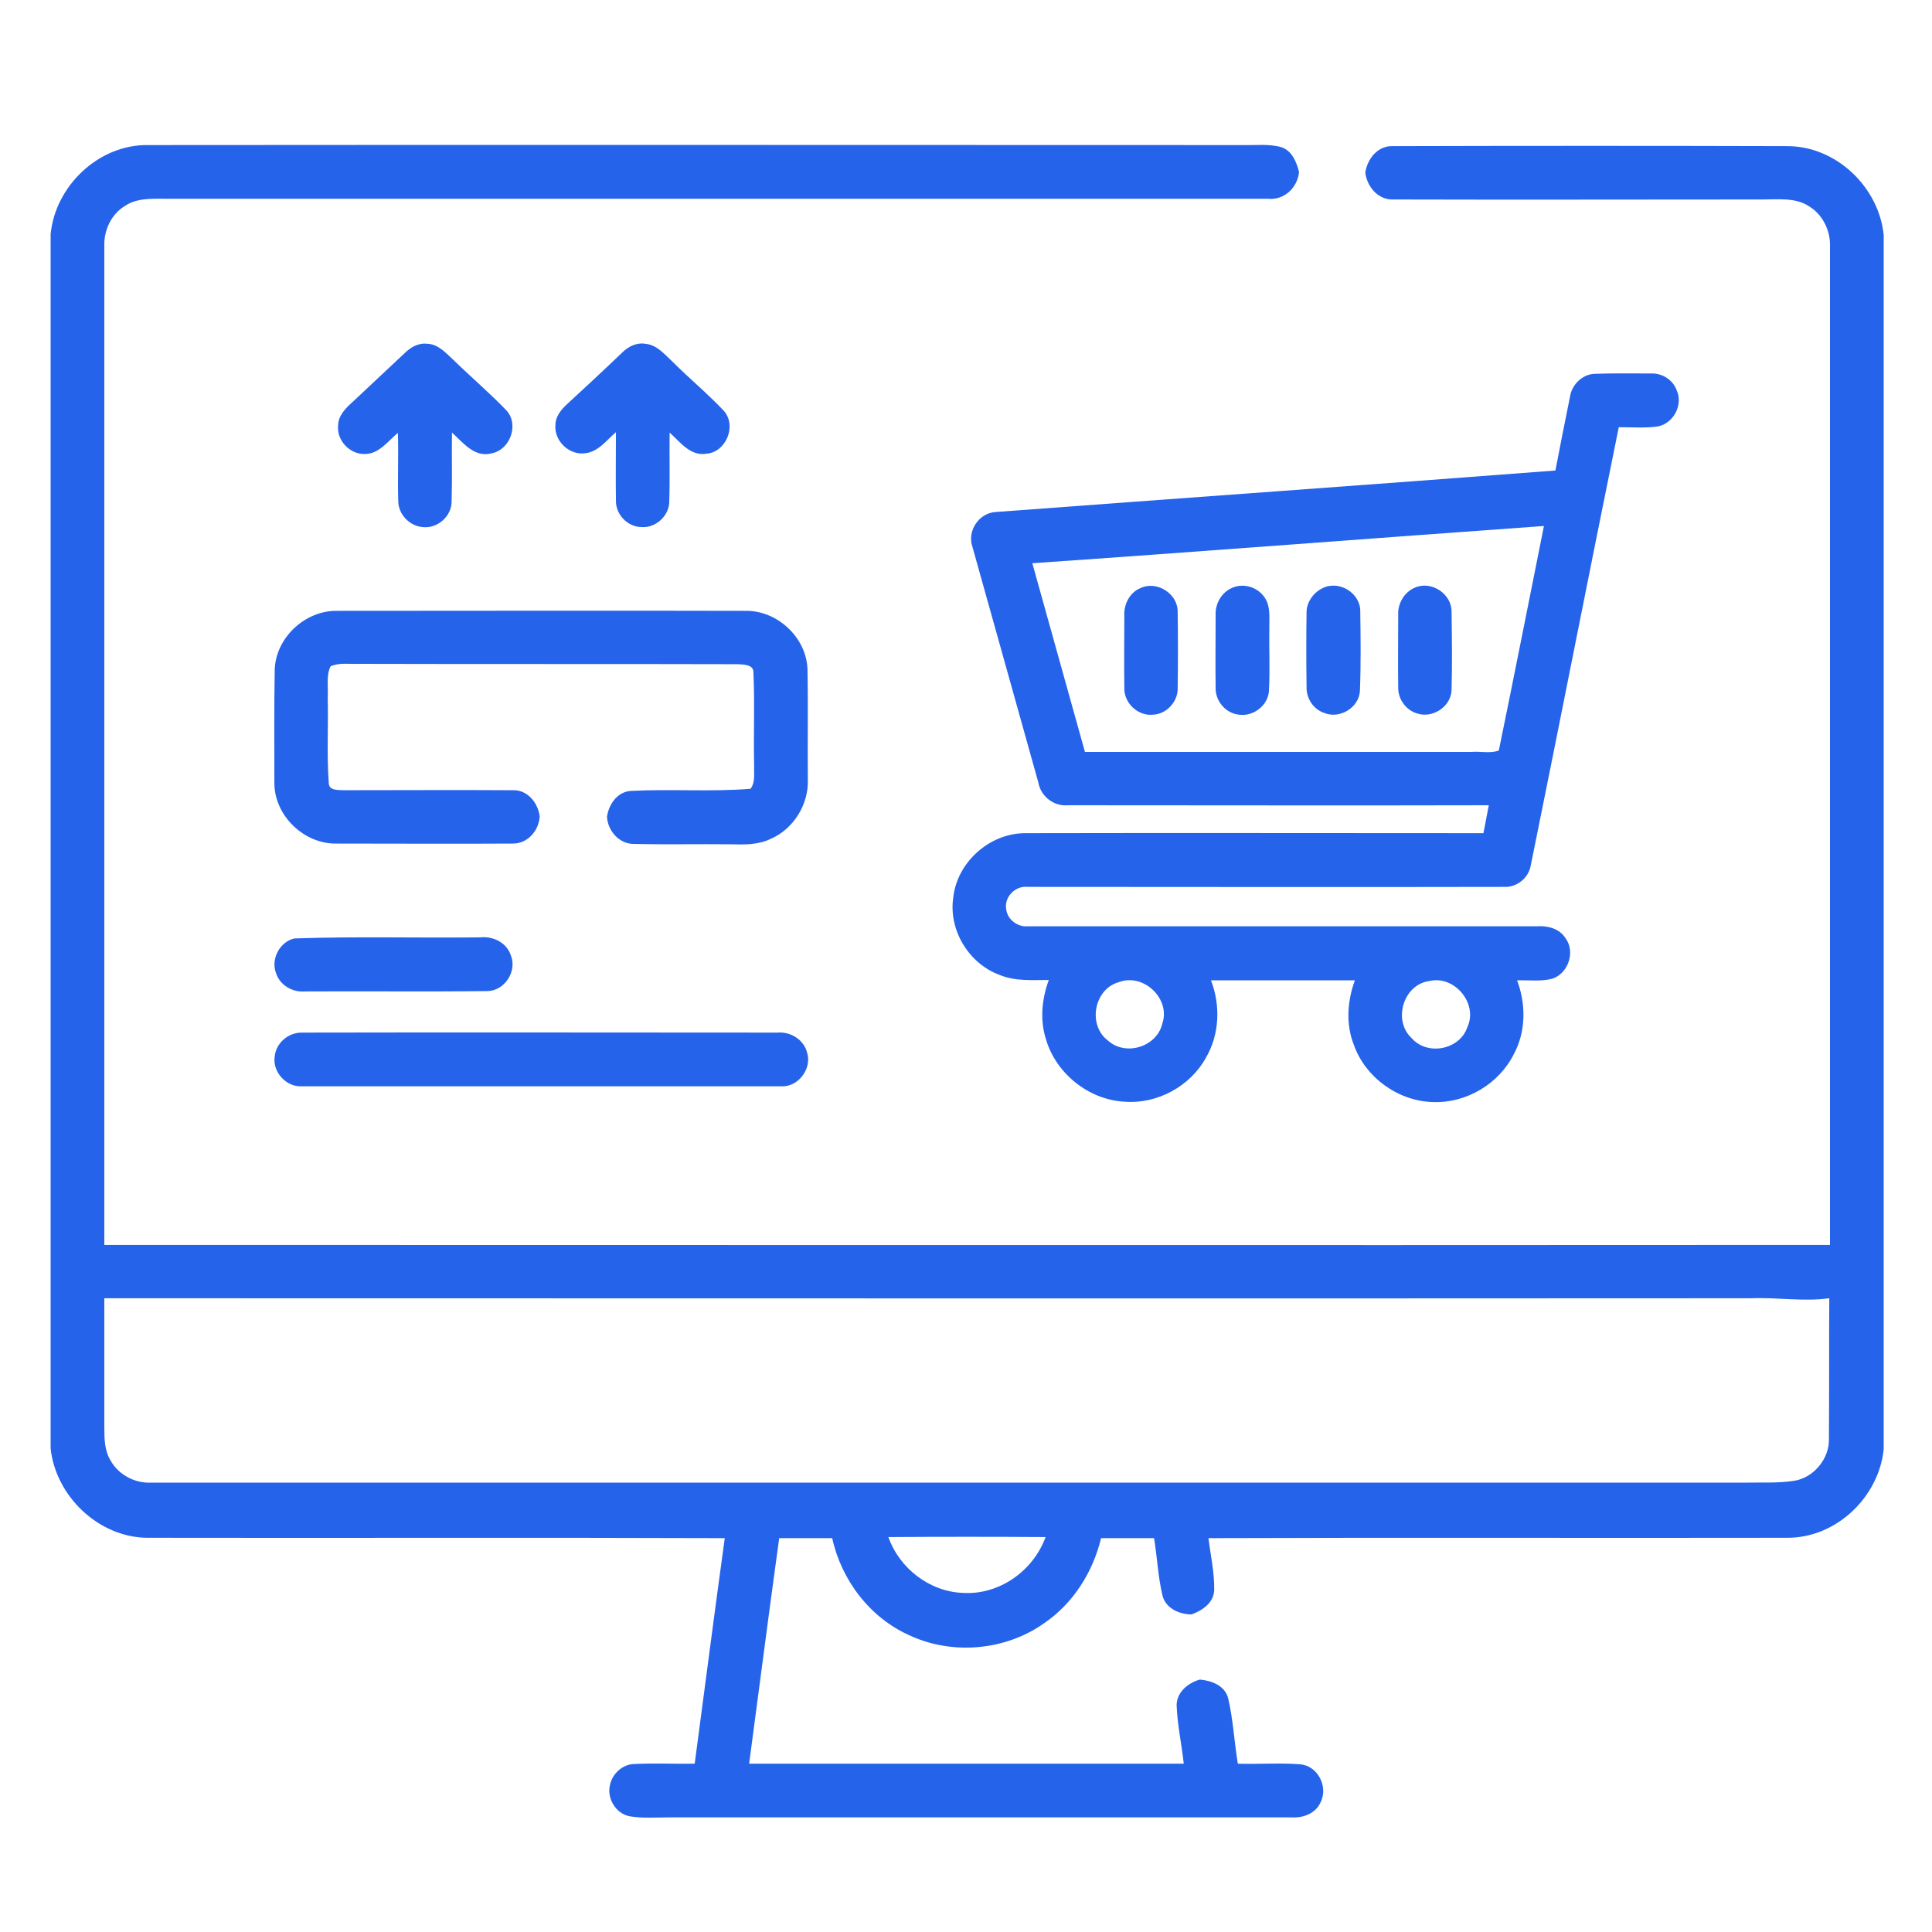
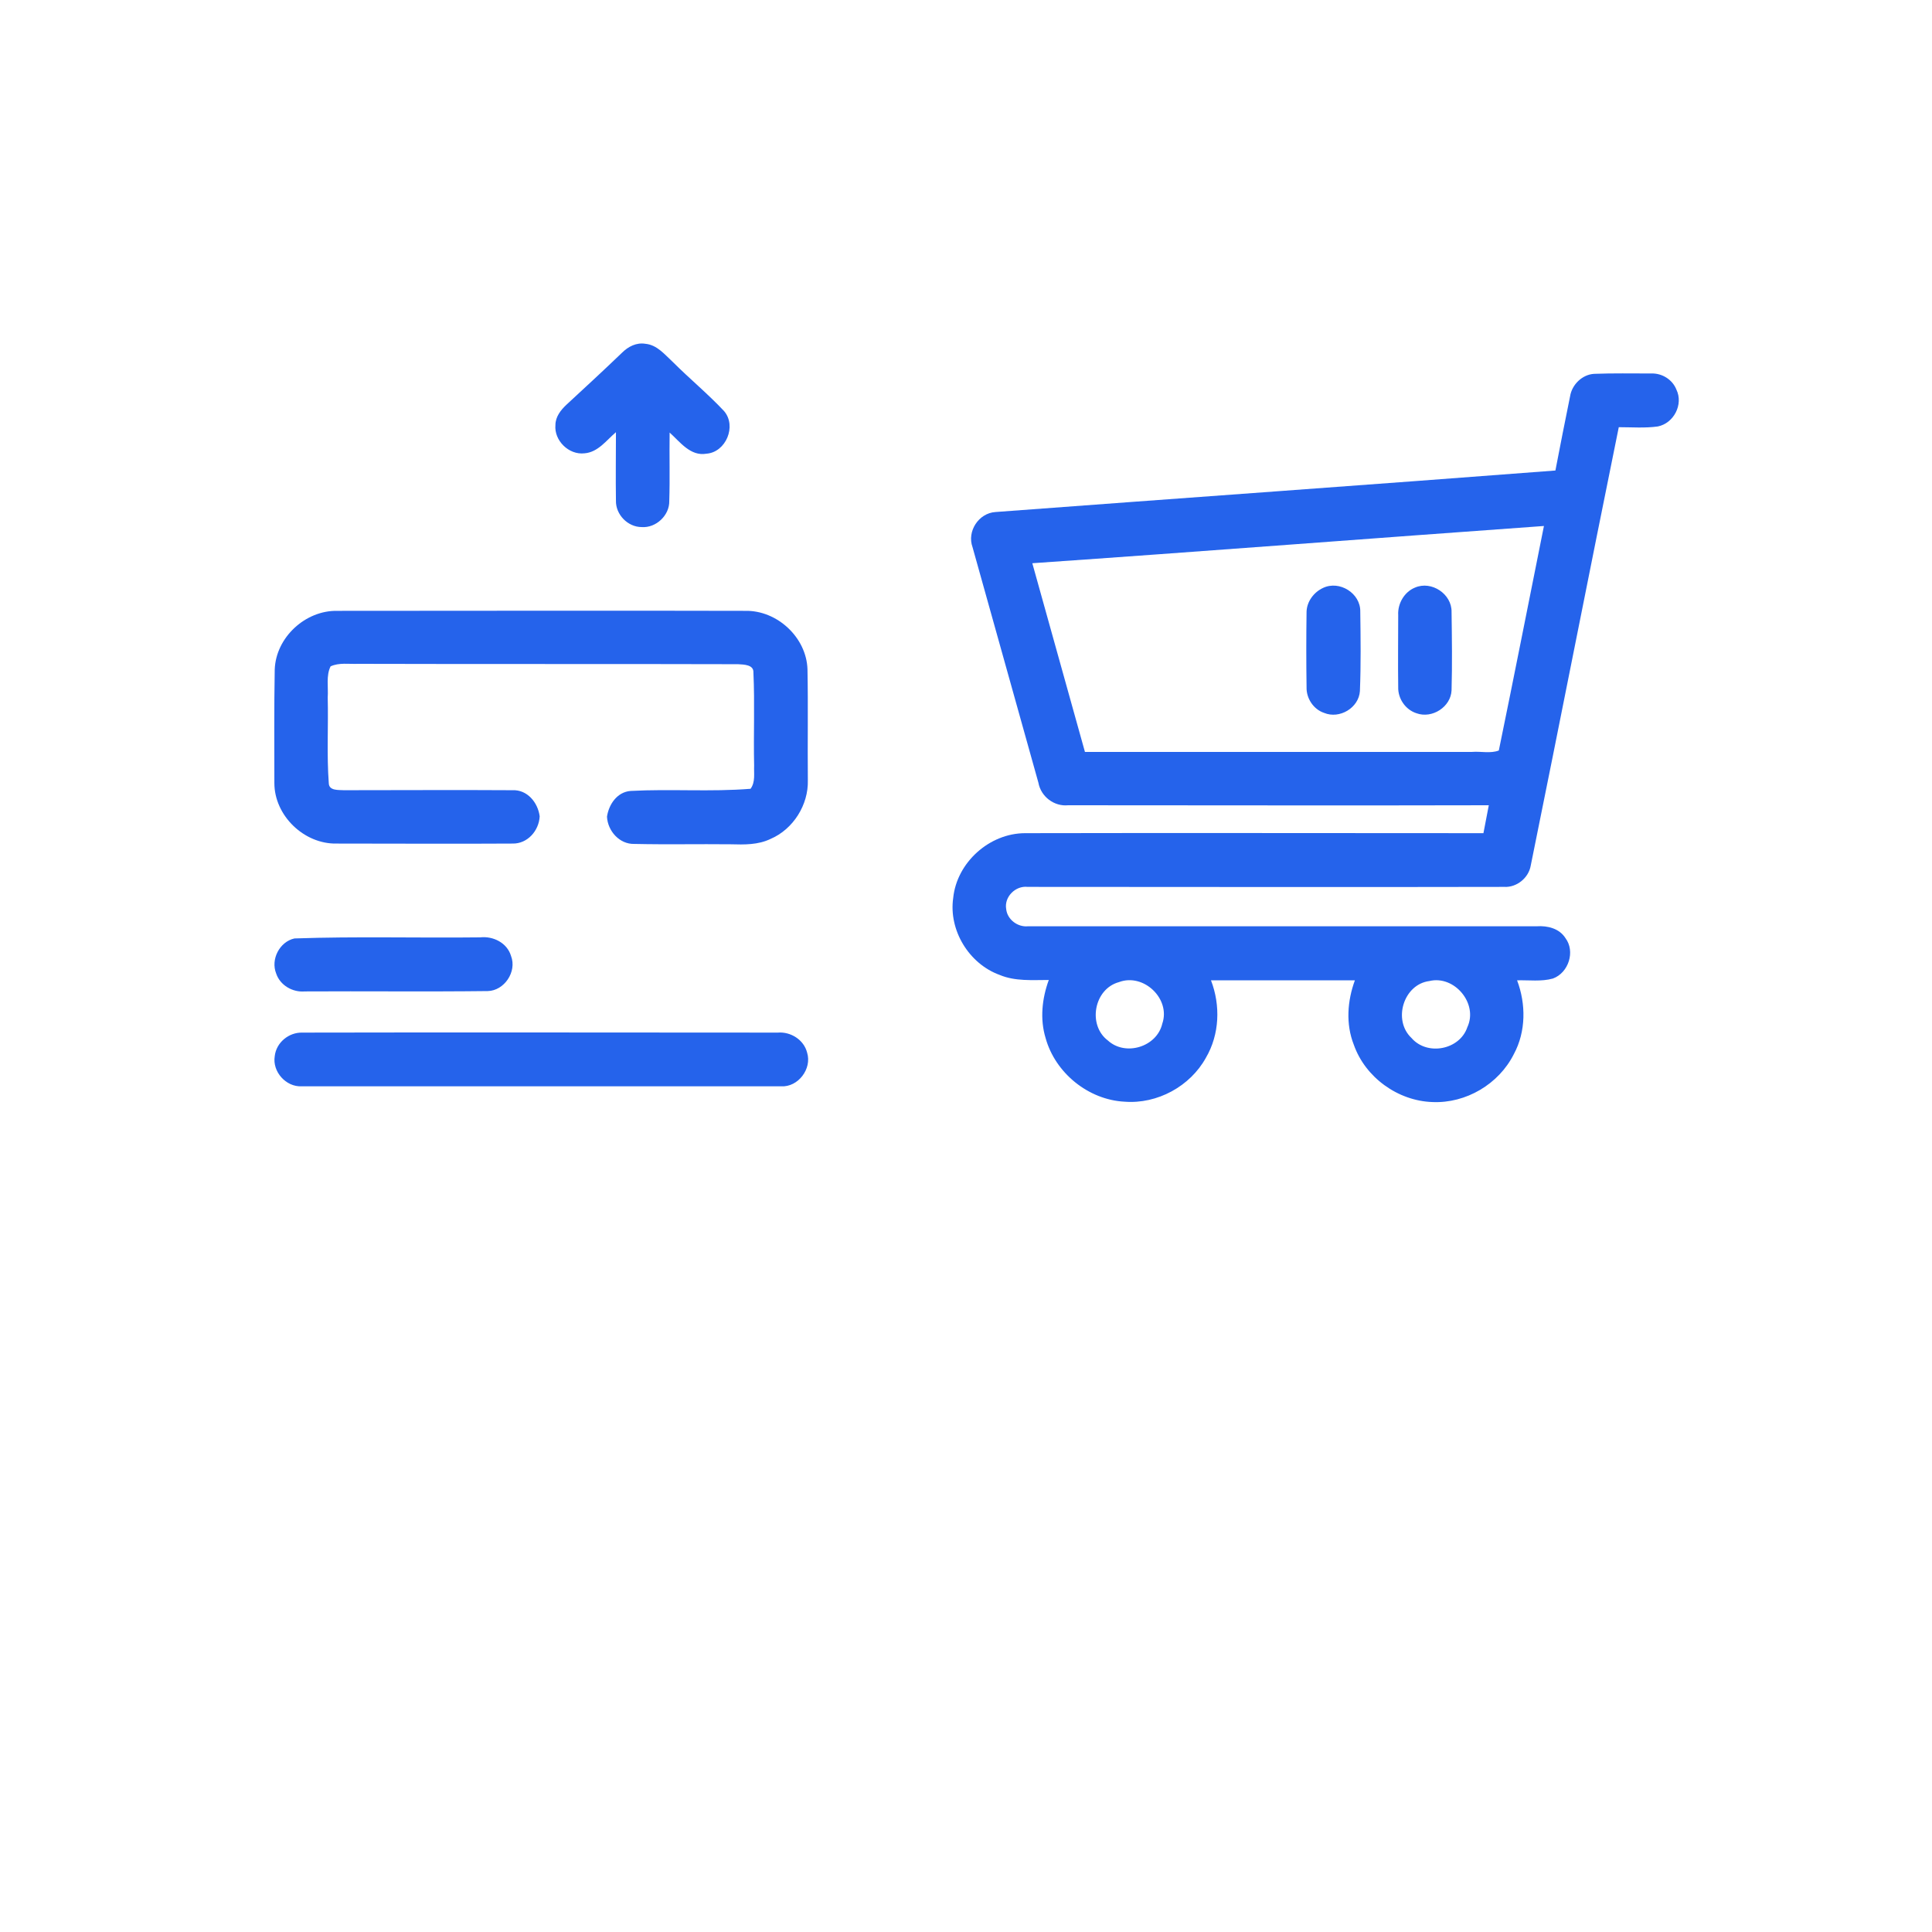
<svg xmlns="http://www.w3.org/2000/svg" width="80" height="80" viewBox="0 0 80 80" fill="none">
  <rect width="80" height="80" fill="white" />
-   <path d="M2.096 9.698C2.289 7.697 4.082 5.992 6.099 6.007C21.22 5.992 36.342 6.007 51.448 6.007C51.982 6.021 52.545 5.947 53.064 6.096C53.494 6.244 53.687 6.703 53.791 7.118C53.731 7.771 53.168 8.304 52.501 8.23C37.379 8.23 22.243 8.23 7.122 8.23C6.469 8.245 5.728 8.141 5.15 8.542C4.601 8.883 4.29 9.55 4.32 10.217C4.32 23.989 4.32 37.762 4.32 51.549C28.143 51.549 51.952 51.564 75.776 51.549V51.431C75.776 37.703 75.776 23.96 75.776 10.232C75.806 9.579 75.495 8.912 74.931 8.556C74.368 8.171 73.641 8.26 72.989 8.26C67.889 8.26 62.775 8.275 57.675 8.26C57.052 8.275 56.608 7.726 56.533 7.148C56.622 6.57 57.052 6.021 57.69 6.051C63.116 6.036 68.556 6.036 73.982 6.051C76.013 6.036 77.792 7.726 78 9.728V60.014C77.792 62.001 76.028 63.691 73.997 63.676C66.007 63.691 58.031 63.661 50.04 63.691C50.129 64.417 50.292 65.129 50.277 65.855C50.248 66.374 49.788 66.685 49.343 66.849C48.839 66.849 48.291 66.611 48.142 66.092C47.95 65.307 47.92 64.491 47.787 63.691C47.06 63.691 46.319 63.691 45.593 63.691C45.252 65.114 44.421 66.419 43.206 67.234C41.619 68.346 39.44 68.539 37.676 67.723C36.03 66.997 34.844 65.44 34.459 63.691C33.732 63.691 32.991 63.691 32.265 63.691C31.835 66.804 31.435 69.917 31.02 73.031C37.024 73.031 43.013 73.031 49.017 73.031C48.928 72.215 48.75 71.415 48.721 70.599C48.735 70.051 49.21 69.68 49.684 69.547C50.173 69.591 50.722 69.799 50.855 70.318C51.063 71.207 51.107 72.126 51.256 73.031C52.13 73.06 53.005 72.986 53.88 73.06C54.576 73.149 54.992 73.979 54.695 74.602C54.502 75.076 53.983 75.284 53.494 75.254C44.896 75.254 36.297 75.254 27.699 75.254C27.165 75.254 26.616 75.299 26.083 75.21C25.49 75.106 25.104 74.439 25.267 73.876C25.371 73.431 25.786 73.06 26.246 73.045C27.091 73.001 27.921 73.045 28.766 73.031C29.181 69.917 29.581 66.804 30.011 63.691C22.035 63.661 14.045 63.691 6.069 63.676C4.082 63.646 2.303 61.956 2.096 59.97V9.698ZM4.32 53.758C4.32 55.552 4.32 57.346 4.32 59.139C4.32 59.599 4.334 60.088 4.586 60.489C4.913 61.067 5.58 61.423 6.247 61.393C28.232 61.393 50.218 61.393 72.203 61.393C72.885 61.378 73.582 61.423 74.279 61.319C75.094 61.2 75.761 60.4 75.732 59.569C75.747 57.627 75.732 55.7 75.747 53.758C74.664 53.906 73.597 53.714 72.515 53.758C49.788 53.773 27.046 53.758 4.32 53.758ZM36.786 63.646C37.246 64.951 38.506 65.915 39.885 65.959C41.382 66.048 42.791 65.04 43.295 63.646C41.13 63.632 38.966 63.632 36.786 63.646Z" fill="#2563EB" />
-   <path d="M16.743 14.635C16.995 14.383 17.321 14.19 17.692 14.234C18.151 14.249 18.463 14.62 18.774 14.902C19.5 15.613 20.271 16.265 20.968 16.992C21.502 17.57 21.131 18.623 20.36 18.771C19.649 18.964 19.174 18.326 18.715 17.911C18.7 18.86 18.73 19.794 18.7 20.743C18.715 21.365 18.122 21.899 17.499 21.825C16.951 21.78 16.491 21.291 16.491 20.743C16.461 19.809 16.506 18.86 16.476 17.926C16.061 18.267 15.705 18.786 15.127 18.8C14.504 18.83 13.941 18.252 14 17.629C14 17.214 14.312 16.903 14.593 16.651C15.32 15.969 16.031 15.302 16.743 14.635Z" fill="#2563EB" />
  <path d="M25.757 14.605C26.009 14.353 26.35 14.175 26.72 14.235C27.209 14.279 27.521 14.679 27.862 14.991C28.558 15.687 29.315 16.31 29.982 17.022C30.515 17.644 30.056 18.727 29.255 18.786C28.588 18.904 28.158 18.297 27.728 17.911C27.713 18.86 27.743 19.809 27.713 20.743C27.728 21.336 27.165 21.869 26.572 21.825C25.994 21.825 25.49 21.306 25.505 20.728C25.49 19.779 25.505 18.845 25.505 17.896C25.104 18.237 24.763 18.727 24.2 18.771C23.548 18.845 22.94 18.237 22.999 17.6C22.999 17.259 23.221 16.977 23.459 16.755C24.23 16.043 25 15.332 25.757 14.605Z" fill="#2563EB" />
  <path d="M65.013 16.414C65.088 15.925 65.517 15.509 66.007 15.48C66.792 15.45 67.578 15.465 68.379 15.465C68.823 15.45 69.253 15.717 69.416 16.132C69.713 16.74 69.313 17.526 68.645 17.659C68.112 17.733 67.563 17.689 67.03 17.689C65.799 23.737 64.613 29.801 63.383 35.849C63.294 36.353 62.804 36.754 62.286 36.724C55.703 36.739 49.121 36.724 42.553 36.724C42.049 36.665 41.575 37.139 41.664 37.643C41.708 38.073 42.138 38.399 42.568 38.355C49.595 38.355 56.608 38.355 63.635 38.355C64.079 38.325 64.569 38.444 64.821 38.844C65.236 39.393 64.954 40.282 64.302 40.519C63.827 40.653 63.309 40.579 62.819 40.593C63.19 41.572 63.19 42.713 62.686 43.647C62.063 44.893 60.699 45.693 59.321 45.634C57.883 45.589 56.533 44.611 56.059 43.262C55.718 42.402 55.792 41.438 56.103 40.593C54.117 40.593 52.13 40.593 50.144 40.593C50.544 41.631 50.5 42.832 49.936 43.796C49.284 44.982 47.92 45.723 46.571 45.619C45.074 45.545 43.695 44.433 43.295 42.98C43.057 42.194 43.147 41.349 43.428 40.579C42.746 40.579 42.035 40.638 41.397 40.371C40.122 39.911 39.277 38.518 39.47 37.184C39.618 35.716 40.967 34.5 42.45 34.5C48.765 34.486 55.095 34.5 61.426 34.5C61.5 34.115 61.574 33.729 61.648 33.344C55.837 33.359 50.04 33.344 44.229 33.344C43.651 33.403 43.102 32.988 42.998 32.41C42.094 29.163 41.175 25.902 40.27 22.655C40.033 22.003 40.522 21.247 41.219 21.202C48.943 20.624 56.682 20.076 64.406 19.483C64.598 18.474 64.806 17.437 65.013 16.414ZM42.746 23.322C43.473 25.931 44.199 28.526 44.925 31.135C50.263 31.135 55.614 31.135 60.951 31.135C61.322 31.105 61.722 31.209 62.063 31.076C62.701 27.977 63.309 24.879 63.931 21.78C56.874 22.285 49.818 22.833 42.746 23.322ZM46.334 40.667C45.296 40.949 45.029 42.447 45.874 43.084C46.601 43.751 47.905 43.351 48.128 42.387C48.483 41.364 47.357 40.282 46.334 40.667ZM59.187 40.623C58.12 40.757 57.66 42.239 58.446 42.98C59.098 43.736 60.447 43.469 60.759 42.535C61.218 41.557 60.225 40.371 59.187 40.623Z" fill="#2563EB" />
-   <path d="M47.208 24.36C47.89 24.019 48.78 24.582 48.765 25.338C48.78 26.376 48.78 27.429 48.765 28.466C48.795 29.03 48.32 29.564 47.757 29.593C47.12 29.667 46.526 29.104 46.556 28.466C46.541 27.473 46.556 26.495 46.556 25.502C46.526 25.027 46.779 24.538 47.208 24.36Z" fill="#2563EB" />
-   <path d="M51.048 24.33C51.508 24.138 52.086 24.316 52.368 24.745C52.605 25.086 52.56 25.531 52.56 25.931C52.545 26.821 52.59 27.71 52.545 28.6C52.516 29.208 51.893 29.682 51.3 29.593C50.752 29.534 50.322 29.03 50.337 28.481C50.322 27.488 50.337 26.48 50.337 25.487C50.307 24.997 50.589 24.508 51.048 24.33Z" fill="#2563EB" />
  <path d="M54.784 24.345C55.466 24.019 56.341 24.567 56.326 25.324C56.341 26.421 56.355 27.518 56.311 28.615C56.267 29.311 55.466 29.786 54.828 29.519C54.384 29.371 54.087 28.911 54.102 28.452C54.087 27.414 54.087 26.376 54.102 25.324C54.117 24.909 54.399 24.523 54.784 24.345Z" fill="#2563EB" />
  <path d="M58.594 24.33C59.276 24.034 60.121 24.597 60.106 25.338C60.121 26.421 60.136 27.503 60.106 28.585C60.077 29.267 59.306 29.771 58.653 29.534C58.194 29.386 57.883 28.926 57.897 28.452C57.883 27.458 57.897 26.465 57.897 25.472C57.868 24.997 58.149 24.508 58.594 24.33Z" fill="#2563EB" />
  <path d="M11.376 27.725C11.421 26.391 12.651 25.264 13.971 25.294C19.604 25.294 25.223 25.279 30.856 25.294C32.176 25.264 33.392 26.391 33.436 27.71C33.466 29.237 33.436 30.764 33.451 32.306C33.48 33.329 32.843 34.337 31.909 34.737C31.39 34.989 30.812 34.975 30.263 34.96C28.929 34.945 27.595 34.975 26.261 34.945C25.653 34.96 25.164 34.411 25.134 33.818C25.208 33.314 25.549 32.795 26.112 32.751C27.758 32.662 29.433 32.795 31.079 32.662C31.286 32.38 31.212 32.025 31.227 31.698C31.197 30.409 31.257 29.134 31.197 27.844C31.212 27.518 30.797 27.518 30.56 27.503C25.312 27.488 20.079 27.503 14.831 27.488C14.445 27.503 14.045 27.429 13.689 27.592C13.496 27.977 13.6 28.452 13.57 28.882C13.6 30.068 13.526 31.254 13.615 32.44C13.63 32.751 14.03 32.706 14.238 32.721C16.565 32.721 18.893 32.706 21.22 32.721C21.828 32.692 22.273 33.225 22.347 33.803C22.317 34.397 21.843 34.945 21.22 34.93C18.789 34.945 16.372 34.93 13.941 34.93C12.592 34.96 11.361 33.774 11.361 32.425C11.361 30.883 11.347 29.297 11.376 27.725Z" fill="#2563EB" />
  <path d="M12.192 38.859C14.756 38.77 17.321 38.844 19.886 38.814C20.419 38.755 20.998 39.037 21.161 39.585C21.413 40.238 20.879 41.023 20.197 41.038C17.662 41.068 15.142 41.038 12.622 41.053C12.117 41.097 11.599 40.801 11.436 40.312C11.198 39.719 11.584 38.992 12.192 38.859Z" fill="#2563EB" />
  <path d="M12.518 42.758C19.085 42.743 25.638 42.758 32.206 42.758C32.739 42.713 33.288 43.054 33.421 43.588C33.629 44.255 33.05 45.026 32.339 44.982C25.727 44.982 19.1 44.982 12.488 44.982C11.836 45.011 11.273 44.374 11.376 43.736C11.436 43.173 11.954 42.743 12.518 42.758Z" fill="#2563EB" />
</svg>